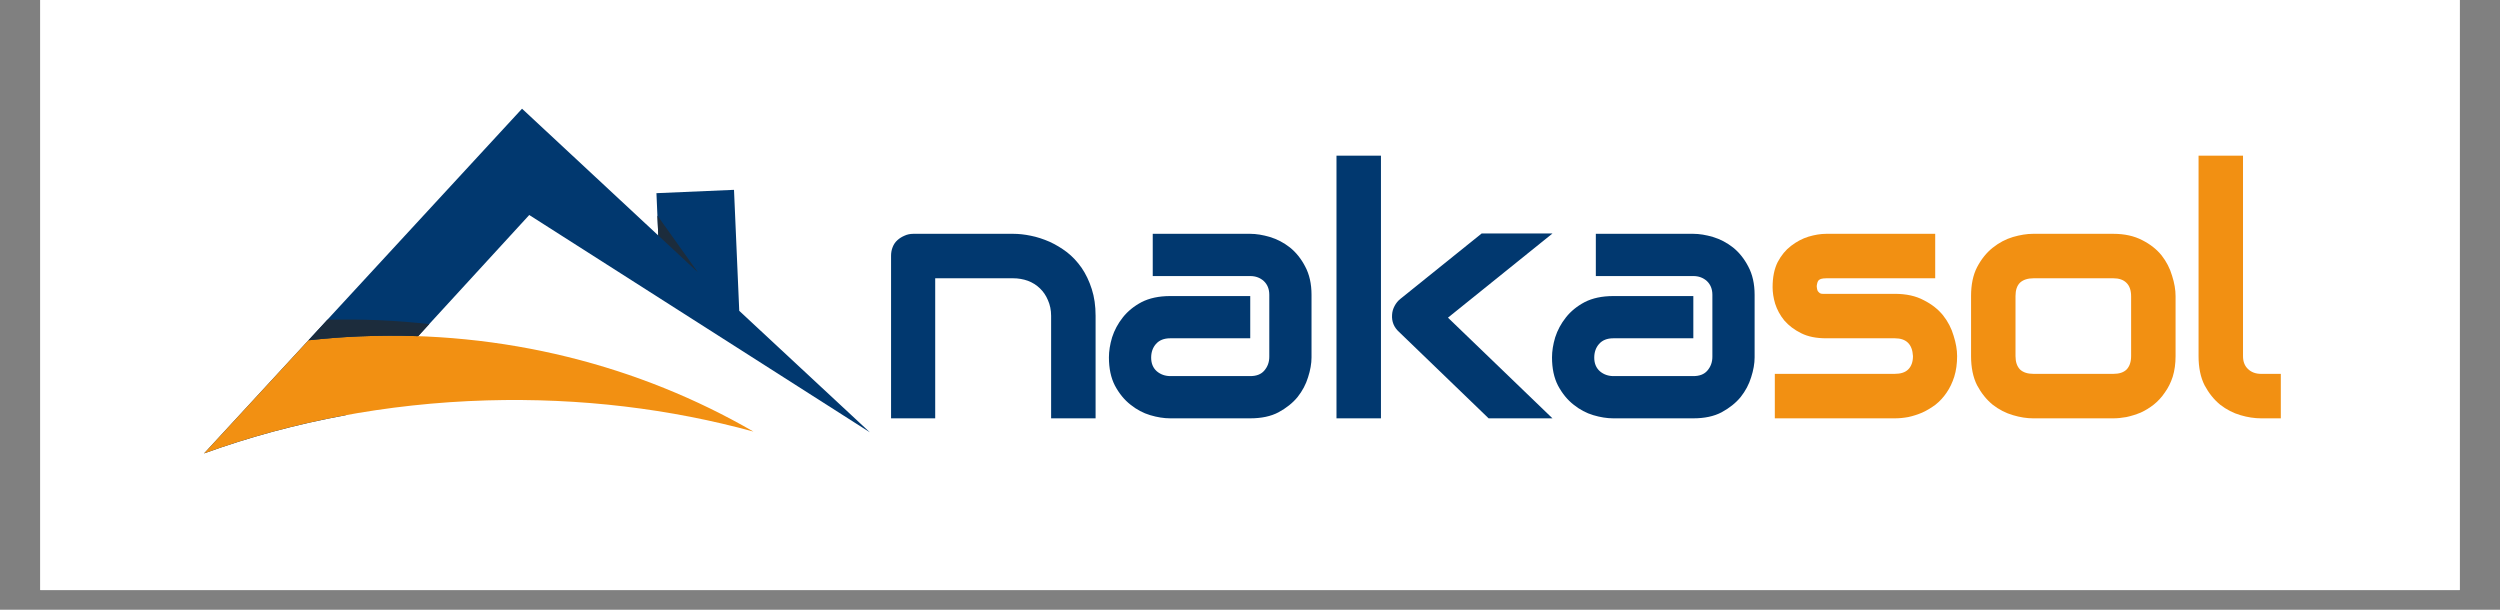
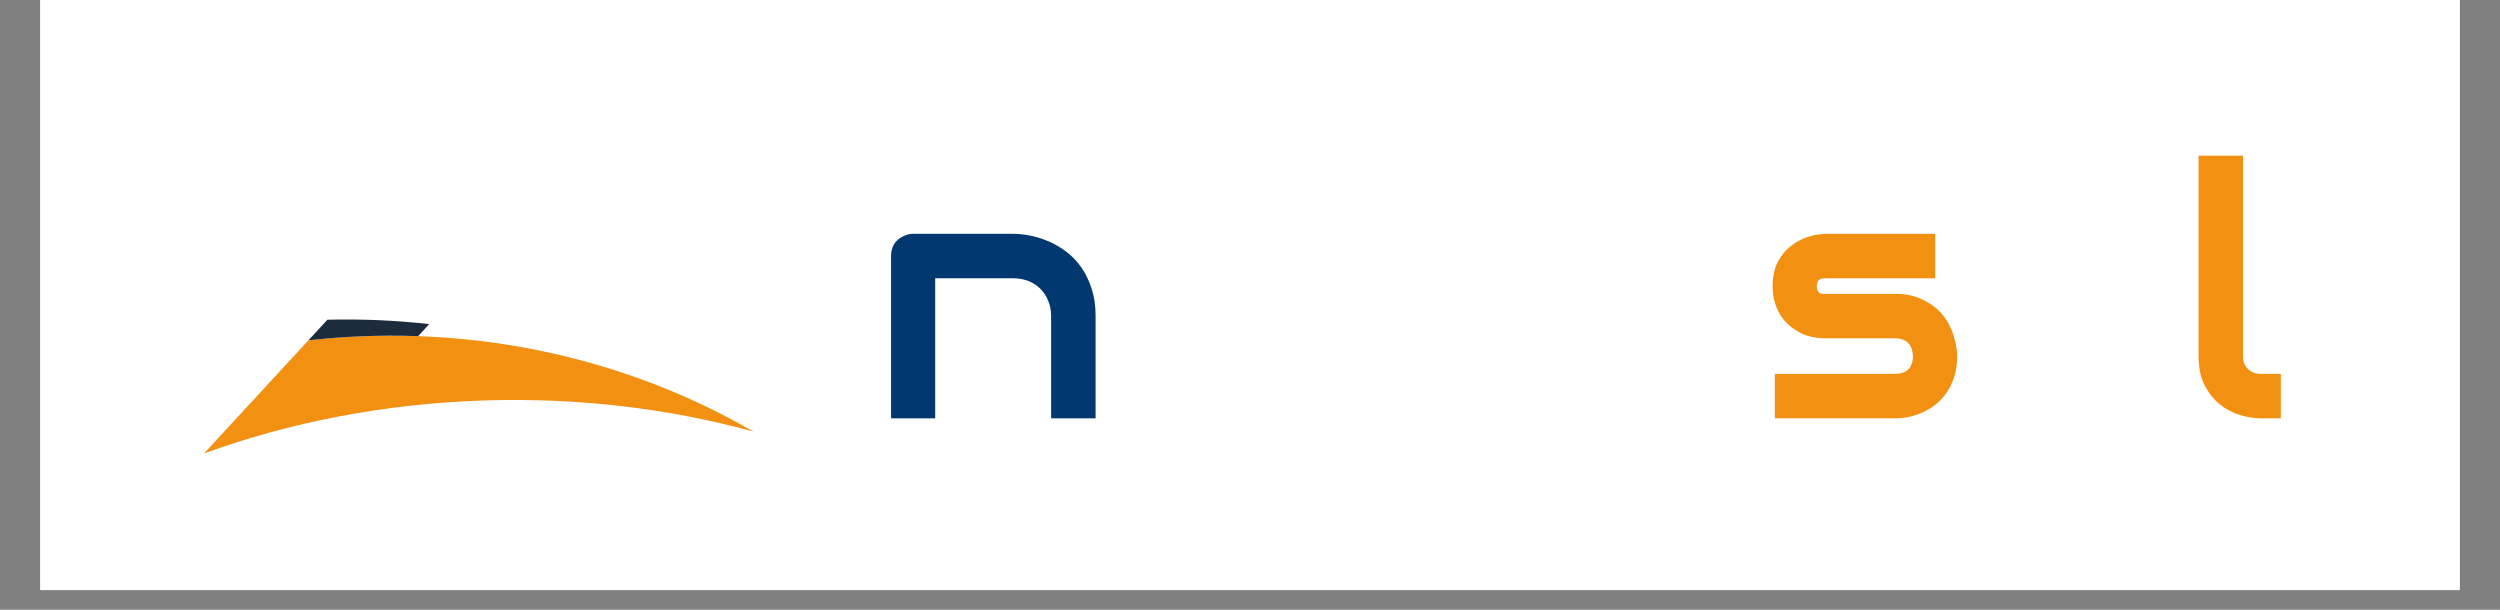
<svg xmlns="http://www.w3.org/2000/svg" width="164" zoomAndPan="magnify" viewBox="0 0 123 30" height="40" preserveAspectRatio="xMidYMid meet" version="1.0">
  <rect x="0" y="0" width="123" height="30" fill="#808080" stroke="none" />
  <defs>
    <g />
    <clipPath id="f461c3c6b8">
      <path d="M 1.984 0 L 121.016 0 L 121.016 29.031 L 1.984 29.031 Z M 1.984 0 " clip-rule="nonzero" />
    </clipPath>
    <clipPath id="fe187b9e6c">
      <path d="M 10 5 L 43 5 L 43 23 L 10 23 Z M 10 5 " clip-rule="nonzero" />
    </clipPath>
    <clipPath id="887c8fb8ce">
      <path d="M 9.328 6.055 L 42.098 4.641 L 42.816 21.285 L 10.047 22.699 Z M 9.328 6.055 " clip-rule="nonzero" />
    </clipPath>
    <clipPath id="7197ea9f70">
      <path d="M 9.328 6.055 L 42.098 4.641 L 42.816 21.285 L 10.047 22.699 Z M 9.328 6.055 " clip-rule="nonzero" />
    </clipPath>
    <clipPath id="6c1f84a286">
      <path d="M 10 16 L 38 16 L 38 23 L 10 23 Z M 10 16 " clip-rule="nonzero" />
    </clipPath>
    <clipPath id="4ef3a040d2">
      <path d="M 9.328 6.055 L 42.098 4.641 L 42.816 21.285 L 10.047 22.699 Z M 9.328 6.055 " clip-rule="nonzero" />
    </clipPath>
    <clipPath id="155244188f">
      <path d="M 9.328 6.055 L 42.098 4.641 L 42.816 21.285 L 10.047 22.699 Z M 9.328 6.055 " clip-rule="nonzero" />
    </clipPath>
    <clipPath id="b34d8ceaeb">
      <path d="M 15 15 L 22 15 L 22 17 L 15 17 Z M 15 15 " clip-rule="nonzero" />
    </clipPath>
    <clipPath id="7e59763377">
      <path d="M 9.328 6.055 L 42.098 4.641 L 42.816 21.285 L 10.047 22.699 Z M 9.328 6.055 " clip-rule="nonzero" />
    </clipPath>
    <clipPath id="a51c507bde">
      <path d="M 9.328 6.055 L 42.098 4.641 L 42.816 21.285 L 10.047 22.699 Z M 9.328 6.055 " clip-rule="nonzero" />
    </clipPath>
    <clipPath id="ae31213d18">
      <path d="M 32 10 L 35 10 L 35 14 L 32 14 Z M 32 10 " clip-rule="nonzero" />
    </clipPath>
    <clipPath id="c72496eb96">
      <path d="M 9.328 6.055 L 42.098 4.641 L 42.816 21.285 L 10.047 22.699 Z M 9.328 6.055 " clip-rule="nonzero" />
    </clipPath>
    <clipPath id="d89899a5fb">
-       <path d="M 9.328 6.055 L 42.098 4.641 L 42.816 21.285 L 10.047 22.699 Z M 9.328 6.055 " clip-rule="nonzero" />
+       <path d="M 9.328 6.055 L 42.816 21.285 L 10.047 22.699 Z M 9.328 6.055 " clip-rule="nonzero" />
    </clipPath>
  </defs>
  <g clip-path="url(#f461c3c6b8)">
    <path fill="#ffffff" d="M 1.984 0 L 121.016 0 L 121.016 29.031 L 1.984 29.031 Z M 1.984 0 " fill-opacity="1" fill-rule="nonzero" />
    <path fill="#ffffff" d="M 1.984 0 L 121.016 0 L 121.016 29.031 L 1.984 29.031 Z M 1.984 0 " fill-opacity="1" fill-rule="nonzero" />
  </g>
  <g clip-path="url(#fe187b9e6c)">
    <g clip-path="url(#887c8fb8ce)">
      <g clip-path="url(#7197ea9f70)">
-         <path fill="#01386f" d="M 36.371 15.293 L 36.113 9.34 L 32.297 9.504 L 32.387 11.586 L 25.684 5.348 L 10.039 22.309 C 12.246 21.508 14.578 20.875 17.004 20.43 L 26.039 10.578 L 42.797 21.27 Z M 36.371 15.293 " fill-opacity="1" fill-rule="nonzero" />
-       </g>
+         </g>
    </g>
  </g>
  <g clip-path="url(#6c1f84a286)">
    <g clip-path="url(#4ef3a040d2)">
      <g clip-path="url(#155244188f)">
        <path fill="#f29012" d="M 23.957 19.699 C 28.57 19.566 32.996 20.117 37.07 21.234 C 31.465 17.992 24.777 16.242 17.668 16.551 C 16.828 16.586 15.996 16.652 15.176 16.742 L 10.039 22.309 C 14.285 20.766 18.988 19.844 23.957 19.699 Z M 23.957 19.699 " fill-opacity="1" fill-rule="nonzero" />
      </g>
    </g>
  </g>
  <g clip-path="url(#b34d8ceaeb)">
    <g clip-path="url(#7e59763377)">
      <g clip-path="url(#a51c507bde)">
        <path fill="#1c2c3c" d="M 17.668 16.551 C 18.645 16.508 19.613 16.504 20.574 16.539 L 21.117 15.945 C 19.48 15.762 17.809 15.688 16.109 15.73 L 15.176 16.742 C 15.996 16.652 16.828 16.586 17.668 16.551 Z M 17.668 16.551 " fill-opacity="1" fill-rule="nonzero" />
      </g>
    </g>
  </g>
  <g clip-path="url(#ae31213d18)">
    <g clip-path="url(#c72496eb96)">
      <g clip-path="url(#d89899a5fb)">
        <path fill="#1c2c3c" d="M 32.344 10.605 L 34.332 13.395 L 32.387 11.586 Z M 32.344 10.605 " fill-opacity="1" fill-rule="nonzero" />
      </g>
    </g>
  </g>
  <g fill="#01386f" fill-opacity="1">
    <g transform="translate(42.809, 20.582)">
      <g>
        <path d="M 11.094 0 L 8.906 0 L 8.906 -5.047 C 8.906 -5.328 8.852 -5.582 8.75 -5.812 C 8.656 -6.039 8.523 -6.234 8.359 -6.391 C 8.191 -6.555 7.992 -6.68 7.766 -6.766 C 7.535 -6.848 7.289 -6.891 7.031 -6.891 L 3.203 -6.891 L 3.203 0 L 1.031 0 L 1.031 -8 C 1.031 -8.145 1.055 -8.285 1.109 -8.422 C 1.16 -8.555 1.238 -8.672 1.344 -8.766 C 1.445 -8.859 1.562 -8.93 1.688 -8.984 C 1.82 -9.047 1.969 -9.078 2.125 -9.078 L 7.047 -9.078 C 7.316 -9.078 7.602 -9.047 7.906 -8.984 C 8.219 -8.922 8.523 -8.82 8.828 -8.688 C 9.129 -8.551 9.414 -8.379 9.688 -8.172 C 9.957 -7.961 10.195 -7.707 10.406 -7.406 C 10.613 -7.102 10.781 -6.754 10.906 -6.359 C 11.031 -5.973 11.094 -5.535 11.094 -5.047 Z M 11.094 0 " />
      </g>
    </g>
  </g>
  <g fill="#01386f" fill-opacity="1">
    <g transform="translate(54.121, 20.582)">
      <g>
-         <path d="M 10.406 -3 C 10.406 -2.695 10.348 -2.367 10.234 -2.016 C 10.129 -1.672 9.957 -1.348 9.719 -1.047 C 9.477 -0.754 9.164 -0.504 8.781 -0.297 C 8.406 -0.098 7.941 0 7.391 0 L 3.453 0 C 3.148 0 2.82 -0.051 2.469 -0.156 C 2.125 -0.258 1.801 -0.43 1.5 -0.672 C 1.195 -0.91 0.941 -1.223 0.734 -1.609 C 0.535 -1.992 0.438 -2.457 0.438 -3 C 0.438 -3.301 0.488 -3.629 0.594 -3.984 C 0.707 -4.336 0.883 -4.664 1.125 -4.969 C 1.363 -5.27 1.672 -5.52 2.047 -5.719 C 2.43 -5.914 2.898 -6.016 3.453 -6.016 L 7.391 -6.016 L 7.391 -3.938 L 3.453 -3.938 C 3.148 -3.938 2.914 -3.844 2.75 -3.656 C 2.594 -3.477 2.516 -3.254 2.516 -2.984 C 2.516 -2.703 2.609 -2.477 2.797 -2.312 C 2.984 -2.156 3.207 -2.078 3.469 -2.078 L 7.391 -2.078 C 7.691 -2.078 7.922 -2.164 8.078 -2.344 C 8.242 -2.531 8.328 -2.758 8.328 -3.031 L 8.328 -6.078 C 8.328 -6.359 8.238 -6.582 8.062 -6.75 C 7.883 -6.914 7.66 -7 7.391 -7 L 2.594 -7 L 2.594 -9.078 L 7.391 -9.078 C 7.691 -9.078 8.016 -9.023 8.359 -8.922 C 8.711 -8.816 9.039 -8.645 9.344 -8.406 C 9.645 -8.164 9.895 -7.852 10.094 -7.469 C 10.301 -7.082 10.406 -6.617 10.406 -6.078 Z M 10.406 -3 " />
-       </g>
+         </g>
    </g>
  </g>
  <g fill="#01386f" fill-opacity="1">
    <g transform="translate(64.693, 20.582)">
      <g>
-         <path d="M 11.688 0 L 8.547 0 L 4.141 -4.25 C 3.891 -4.477 3.773 -4.758 3.797 -5.094 C 3.805 -5.25 3.848 -5.395 3.922 -5.531 C 3.992 -5.664 4.086 -5.781 4.203 -5.875 L 8.203 -9.094 L 11.688 -9.094 L 6.547 -4.953 Z M 3.25 0 L 1.062 0 L 1.062 -12.922 L 3.25 -12.922 Z M 3.25 0 " />
-       </g>
+         </g>
    </g>
  </g>
  <g fill="#01386f" fill-opacity="1">
    <g transform="translate(75.921, 20.582)">
      <g>
-         <path d="M 10.406 -3 C 10.406 -2.695 10.348 -2.367 10.234 -2.016 C 10.129 -1.672 9.957 -1.348 9.719 -1.047 C 9.477 -0.754 9.164 -0.504 8.781 -0.297 C 8.406 -0.098 7.941 0 7.391 0 L 3.453 0 C 3.148 0 2.82 -0.051 2.469 -0.156 C 2.125 -0.258 1.801 -0.43 1.5 -0.672 C 1.195 -0.91 0.941 -1.223 0.734 -1.609 C 0.535 -1.992 0.438 -2.457 0.438 -3 C 0.438 -3.301 0.488 -3.629 0.594 -3.984 C 0.707 -4.336 0.883 -4.664 1.125 -4.969 C 1.363 -5.27 1.672 -5.52 2.047 -5.719 C 2.43 -5.914 2.898 -6.016 3.453 -6.016 L 7.391 -6.016 L 7.391 -3.938 L 3.453 -3.938 C 3.148 -3.938 2.914 -3.844 2.75 -3.656 C 2.594 -3.477 2.516 -3.254 2.516 -2.984 C 2.516 -2.703 2.609 -2.477 2.797 -2.312 C 2.984 -2.156 3.207 -2.078 3.469 -2.078 L 7.391 -2.078 C 7.691 -2.078 7.922 -2.164 8.078 -2.344 C 8.242 -2.531 8.328 -2.758 8.328 -3.031 L 8.328 -6.078 C 8.328 -6.359 8.238 -6.582 8.062 -6.75 C 7.883 -6.914 7.66 -7 7.391 -7 L 2.594 -7 L 2.594 -9.078 L 7.391 -9.078 C 7.691 -9.078 8.016 -9.023 8.359 -8.922 C 8.711 -8.816 9.039 -8.645 9.344 -8.406 C 9.645 -8.164 9.895 -7.852 10.094 -7.469 C 10.301 -7.082 10.406 -6.617 10.406 -6.078 Z M 10.406 -3 " />
-       </g>
+         </g>
    </g>
  </g>
  <g fill="#f29012" fill-opacity="1">
    <g transform="translate(86.493, 20.582)">
      <g>
        <path d="M 9.797 -3.062 C 9.797 -2.688 9.75 -2.348 9.656 -2.047 C 9.562 -1.754 9.438 -1.492 9.281 -1.266 C 9.125 -1.035 8.941 -0.836 8.734 -0.672 C 8.523 -0.516 8.305 -0.383 8.078 -0.281 C 7.859 -0.188 7.629 -0.113 7.391 -0.062 C 7.16 -0.02 6.941 0 6.734 0 L 0.828 0 L 0.828 -2.188 L 6.719 -2.188 C 7.02 -2.188 7.242 -2.258 7.391 -2.406 C 7.547 -2.562 7.625 -2.781 7.625 -3.062 C 7.594 -3.645 7.297 -3.938 6.734 -3.938 L 3.359 -3.938 C 2.867 -3.938 2.457 -4.02 2.125 -4.188 C 1.789 -4.352 1.516 -4.562 1.297 -4.812 C 1.086 -5.07 0.938 -5.348 0.844 -5.641 C 0.758 -5.93 0.719 -6.203 0.719 -6.453 C 0.719 -6.941 0.801 -7.352 0.969 -7.688 C 1.145 -8.02 1.363 -8.285 1.625 -8.484 C 1.895 -8.691 2.18 -8.844 2.484 -8.938 C 2.797 -9.031 3.086 -9.078 3.359 -9.078 L 8.719 -9.078 L 8.719 -6.891 L 3.375 -6.891 C 3.258 -6.891 3.164 -6.879 3.094 -6.859 C 3.031 -6.836 2.984 -6.801 2.953 -6.75 C 2.93 -6.707 2.914 -6.66 2.906 -6.609 C 2.895 -6.566 2.891 -6.523 2.891 -6.484 C 2.898 -6.391 2.914 -6.316 2.938 -6.266 C 2.969 -6.223 3.004 -6.188 3.047 -6.156 C 3.086 -6.133 3.133 -6.125 3.188 -6.125 C 3.25 -6.125 3.305 -6.125 3.359 -6.125 L 6.734 -6.125 C 7.297 -6.125 7.77 -6.02 8.156 -5.812 C 8.551 -5.613 8.867 -5.363 9.109 -5.062 C 9.348 -4.758 9.52 -4.426 9.625 -4.062 C 9.738 -3.707 9.797 -3.375 9.797 -3.062 Z M 9.797 -3.062 " />
      </g>
    </g>
  </g>
  <g fill="#f29012" fill-opacity="1">
    <g transform="translate(96.132, 20.582)">
      <g>
-         <path d="M 10.906 -3.062 C 10.906 -2.688 10.859 -2.348 10.766 -2.047 C 10.672 -1.754 10.539 -1.492 10.375 -1.266 C 10.219 -1.035 10.035 -0.836 9.828 -0.672 C 9.629 -0.516 9.414 -0.383 9.188 -0.281 C 8.957 -0.188 8.723 -0.113 8.484 -0.062 C 8.254 -0.02 8.039 0 7.844 0 L 3.891 0 C 3.586 0 3.258 -0.051 2.906 -0.156 C 2.551 -0.258 2.219 -0.43 1.906 -0.672 C 1.602 -0.922 1.348 -1.238 1.141 -1.625 C 0.941 -2.02 0.844 -2.5 0.844 -3.062 L 0.844 -6.016 C 0.844 -6.578 0.941 -7.051 1.141 -7.438 C 1.348 -7.832 1.602 -8.148 1.906 -8.391 C 2.219 -8.641 2.551 -8.816 2.906 -8.922 C 3.258 -9.023 3.586 -9.078 3.891 -9.078 L 7.844 -9.078 C 8.395 -9.078 8.867 -8.973 9.266 -8.766 C 9.66 -8.566 9.977 -8.316 10.219 -8.016 C 10.457 -7.711 10.629 -7.379 10.734 -7.016 C 10.848 -6.66 10.906 -6.328 10.906 -6.016 Z M 8.719 -6 C 8.719 -6.301 8.641 -6.523 8.484 -6.672 C 8.336 -6.816 8.125 -6.891 7.844 -6.891 L 3.922 -6.891 C 3.629 -6.891 3.406 -6.816 3.25 -6.672 C 3.102 -6.523 3.031 -6.305 3.031 -6.016 L 3.031 -3.062 C 3.031 -2.781 3.102 -2.562 3.25 -2.406 C 3.406 -2.258 3.629 -2.188 3.922 -2.188 L 7.844 -2.188 C 8.133 -2.188 8.352 -2.258 8.5 -2.406 C 8.645 -2.562 8.719 -2.781 8.719 -3.062 Z M 8.719 -6 " />
-       </g>
+         </g>
    </g>
  </g>
  <g fill="#f29012" fill-opacity="1">
    <g transform="translate(107.2, 20.582)">
      <g>
        <path d="M 5.016 0 L 4.047 0 C 3.723 0 3.383 -0.051 3.031 -0.156 C 2.676 -0.258 2.344 -0.43 2.031 -0.672 C 1.727 -0.922 1.473 -1.238 1.266 -1.625 C 1.066 -2.02 0.969 -2.5 0.969 -3.062 L 0.969 -12.922 L 3.156 -12.922 L 3.156 -3.062 C 3.156 -2.789 3.238 -2.578 3.406 -2.422 C 3.57 -2.266 3.785 -2.188 4.047 -2.188 L 5.016 -2.188 Z M 5.016 0 " />
      </g>
    </g>
  </g>
</svg>